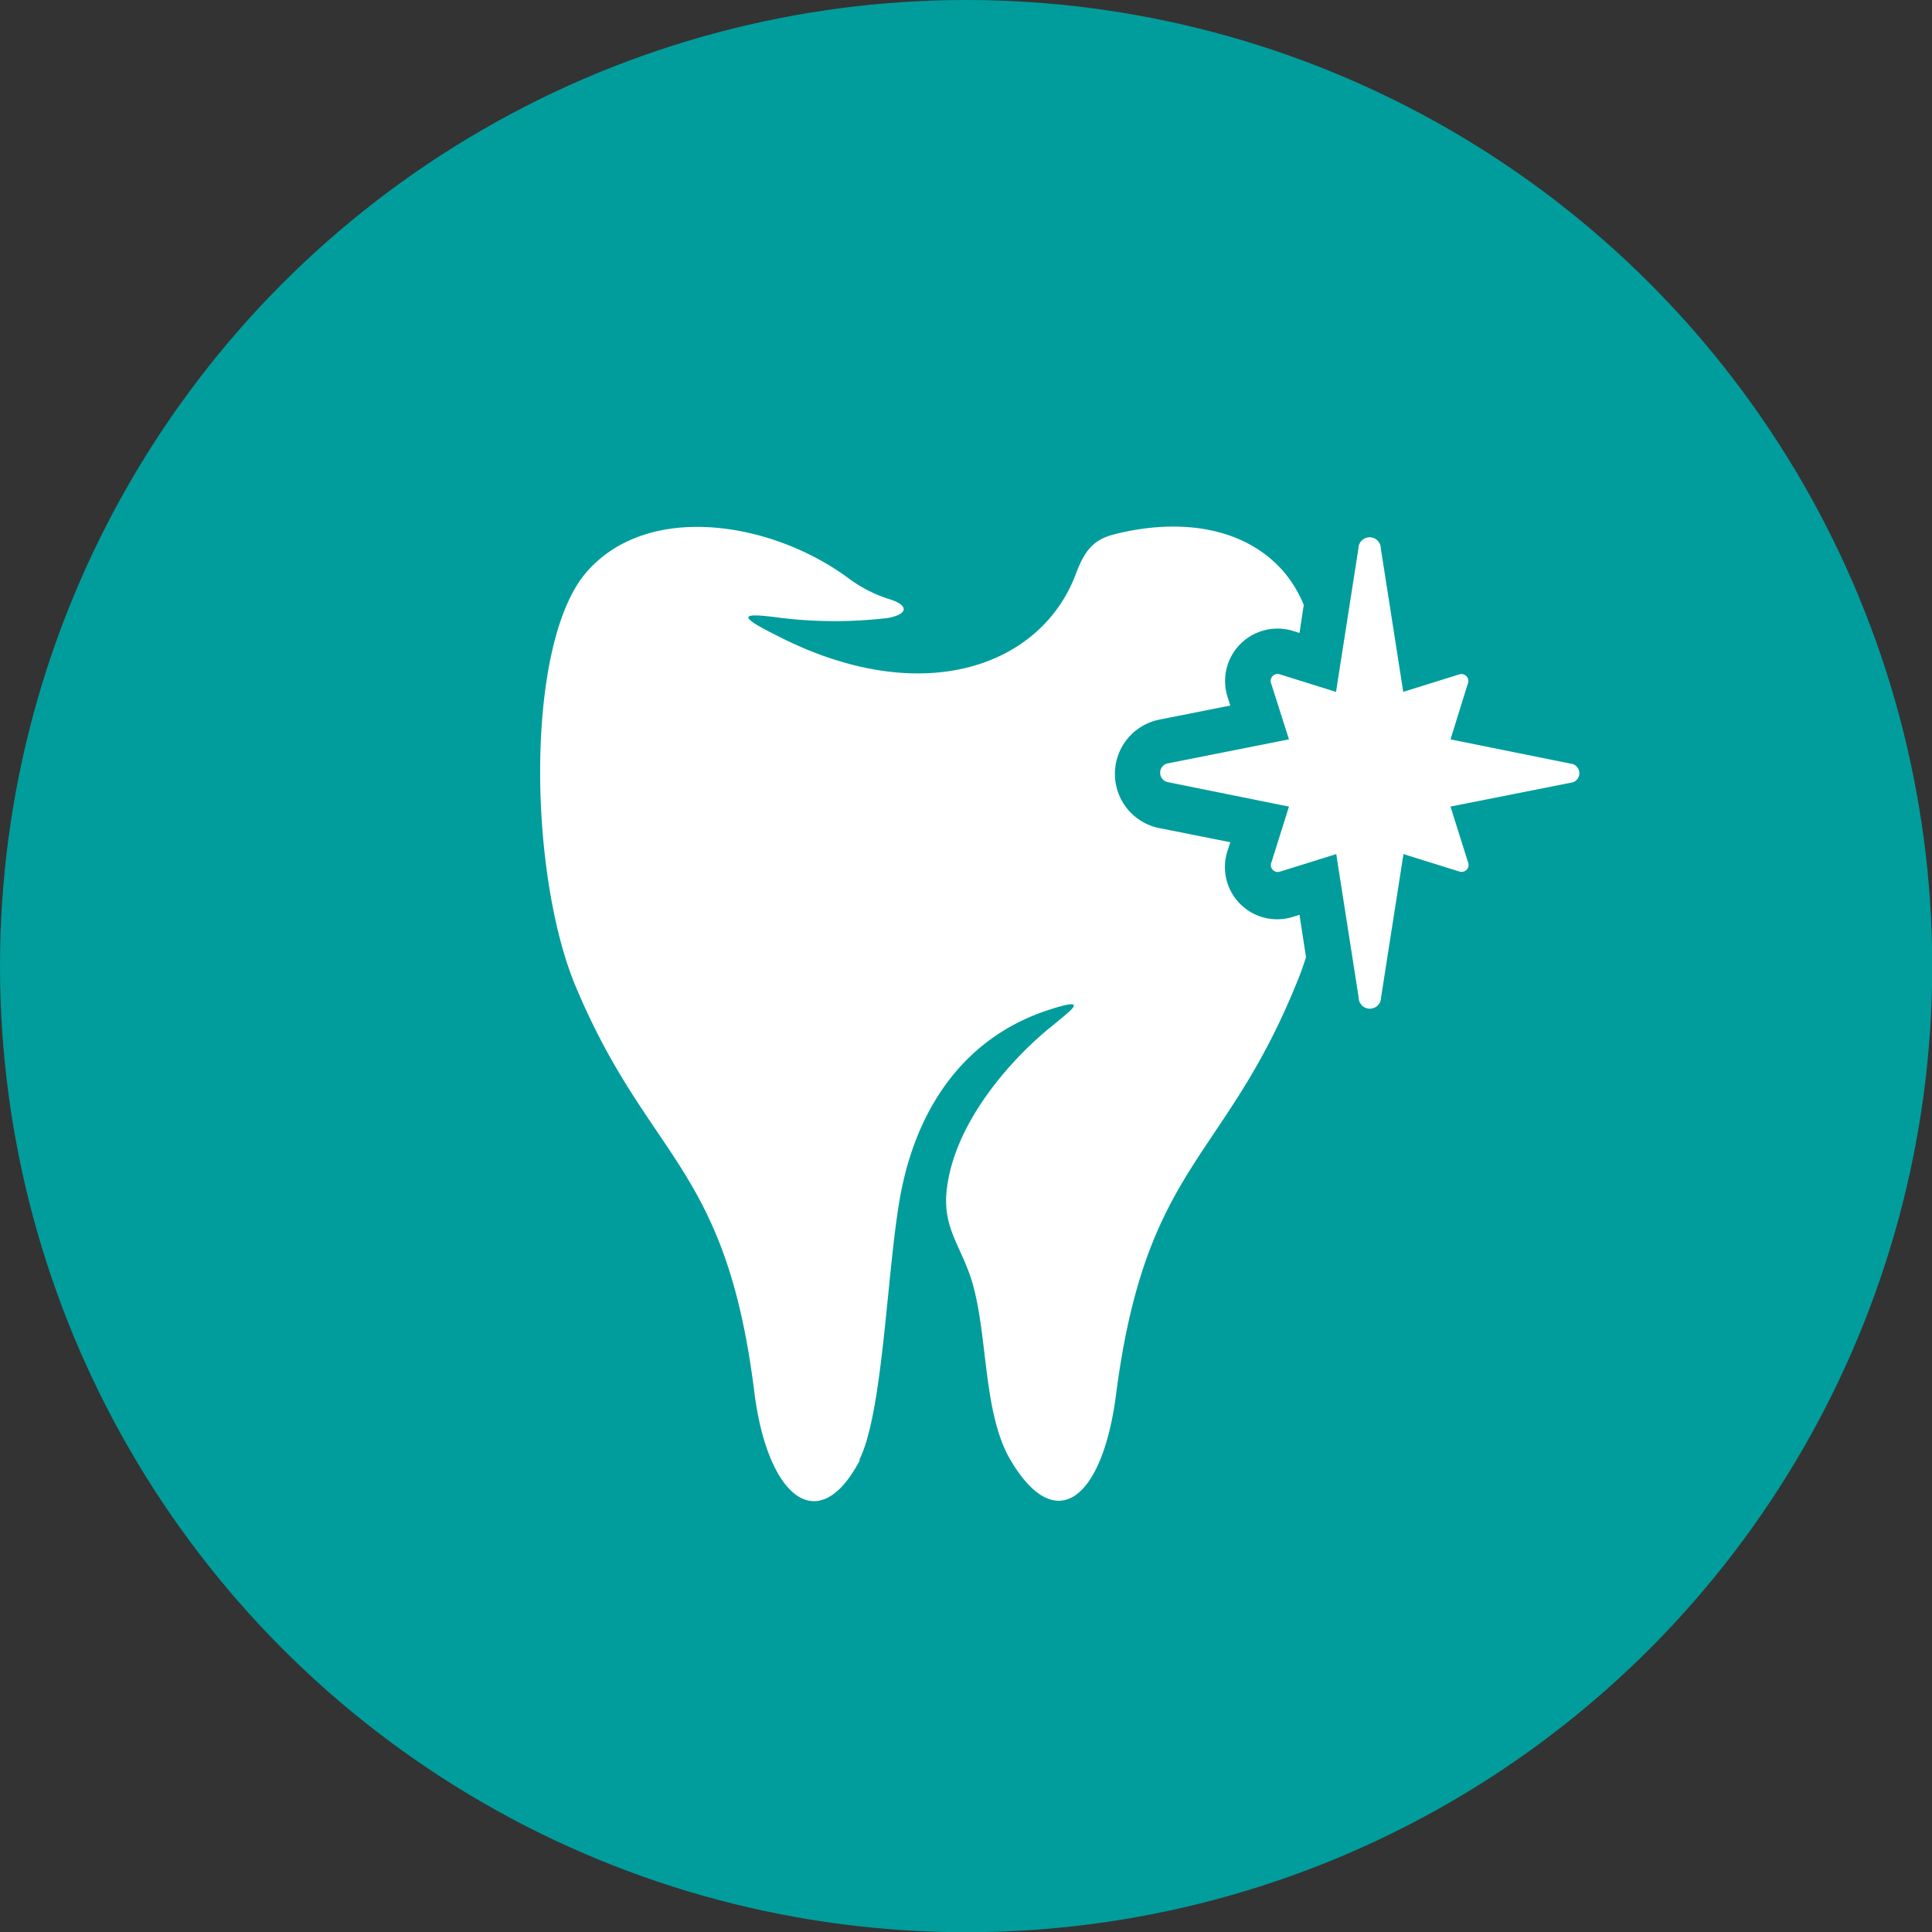
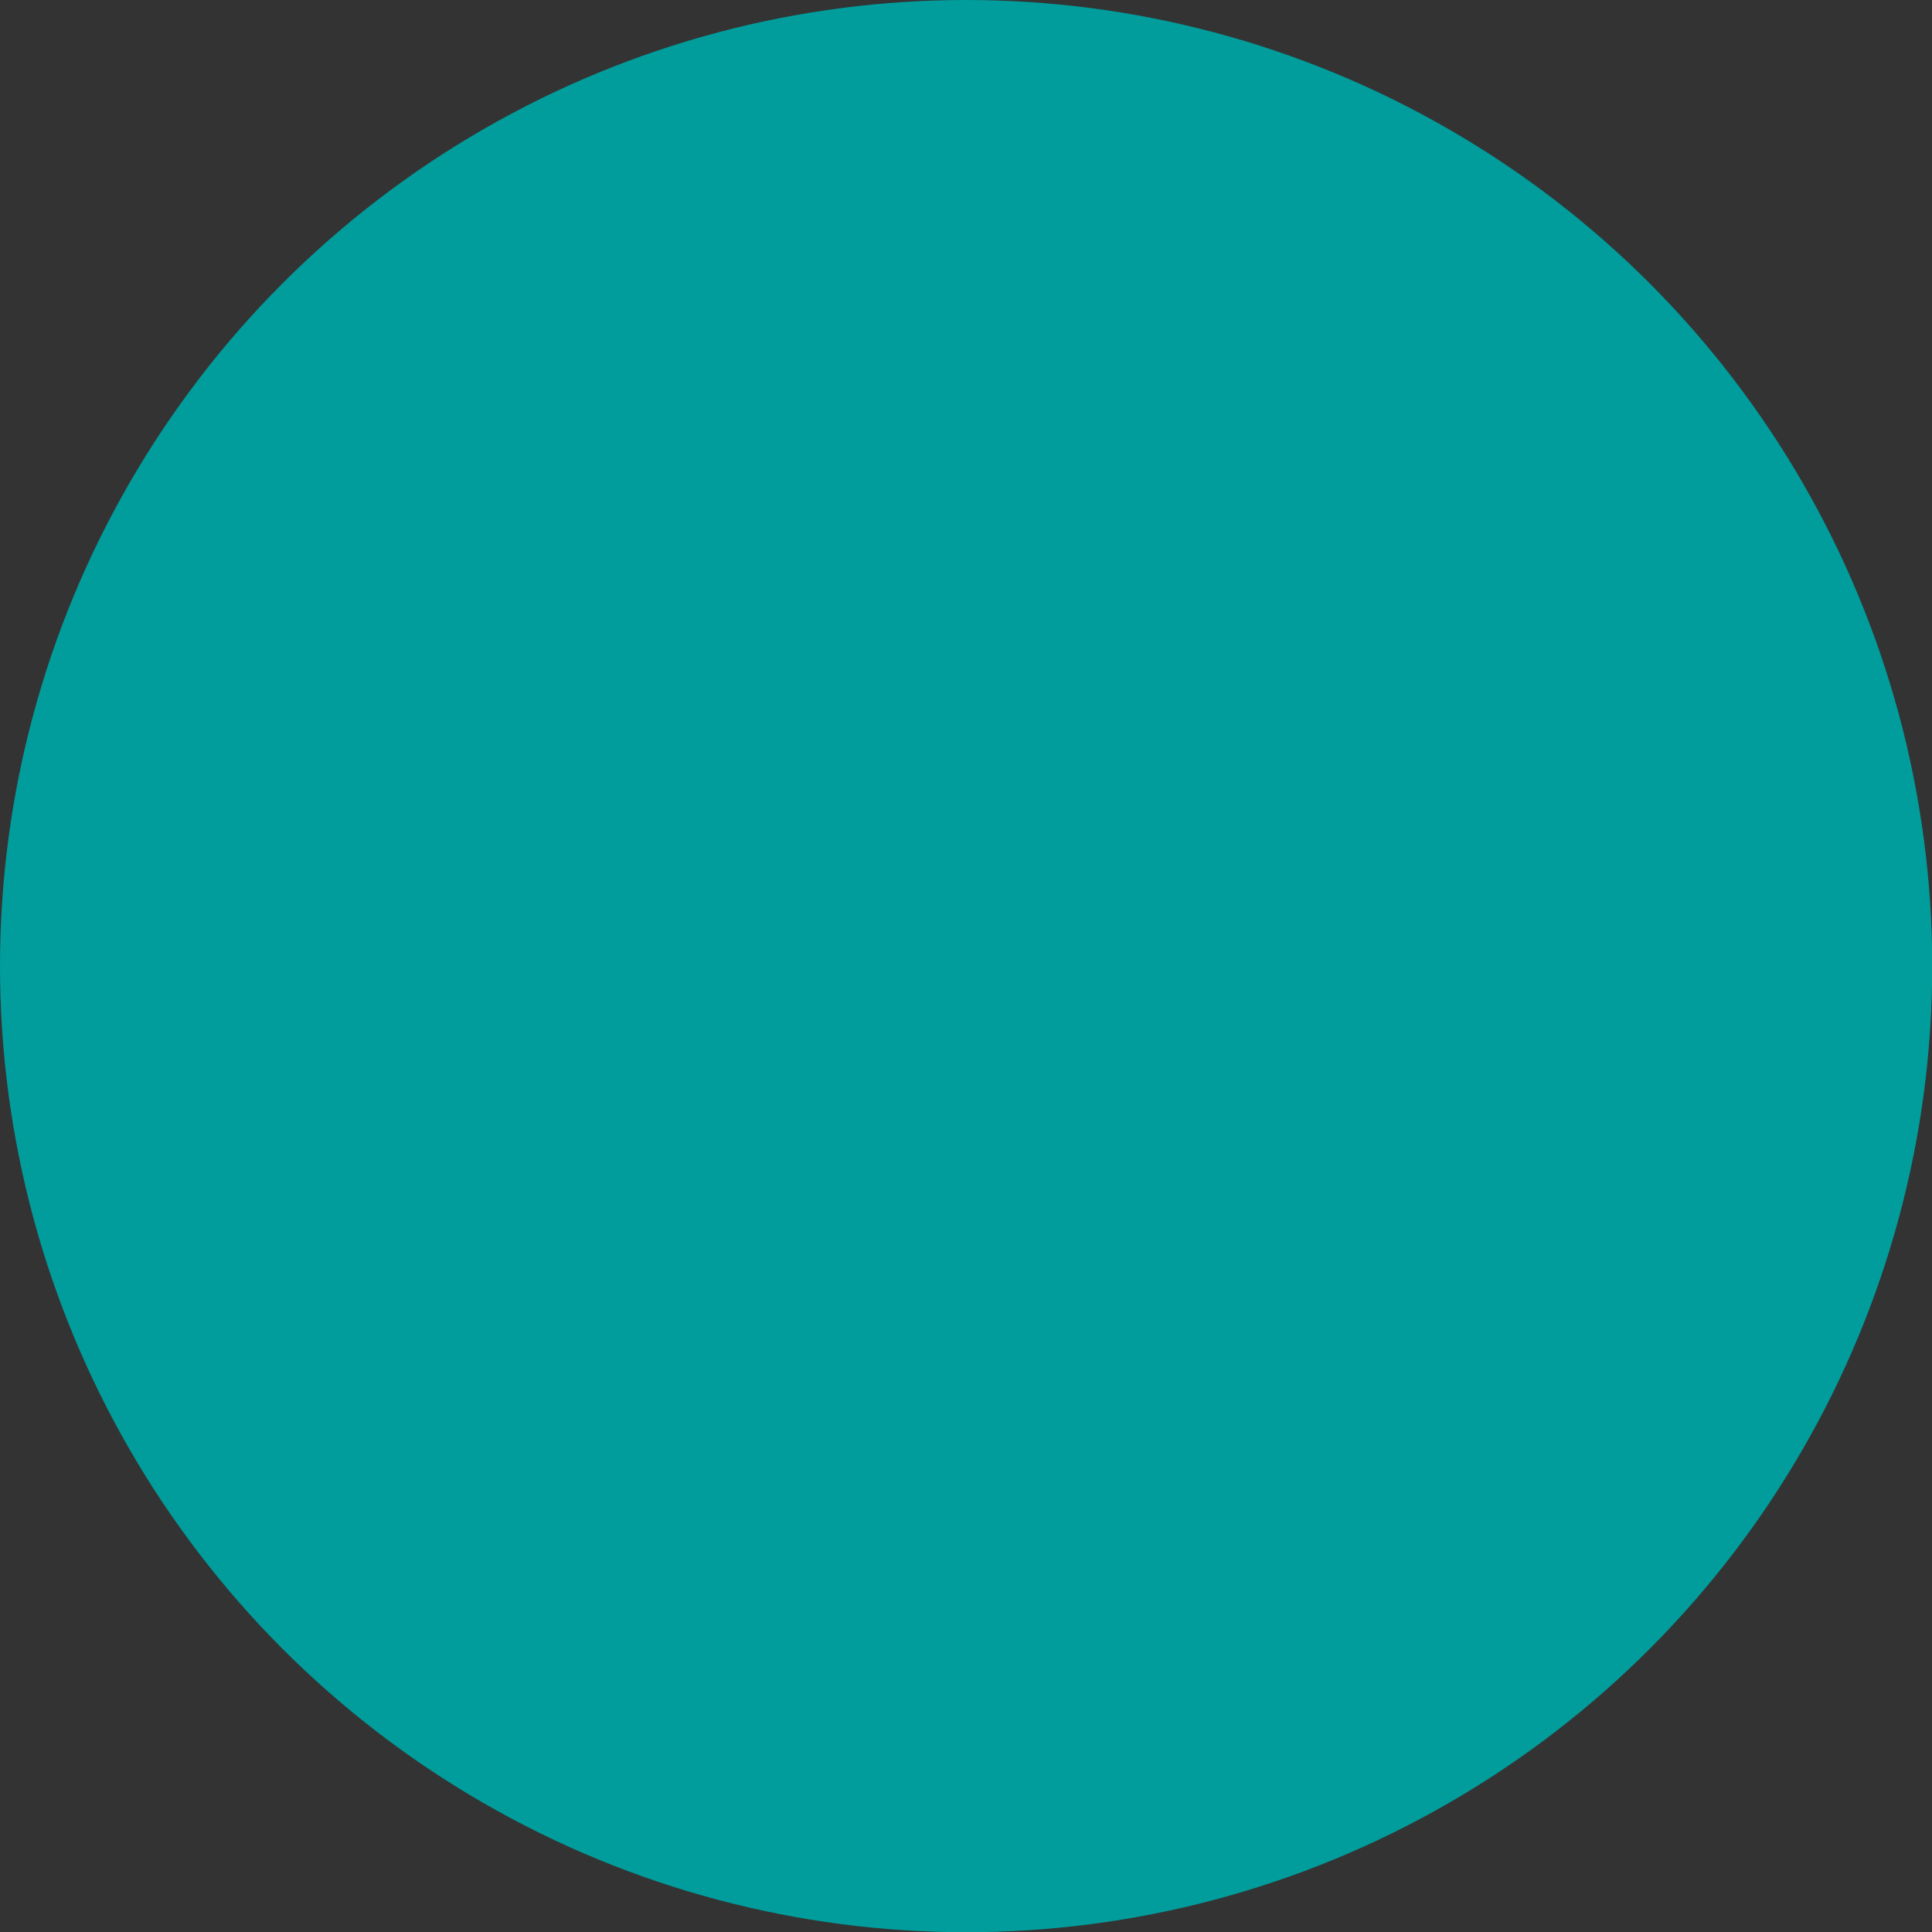
<svg xmlns="http://www.w3.org/2000/svg" viewBox="0 0 86.23 86.23">
  <rect x="0" y="0" width="86.23" height="86.23" fill="#333333" stroke="none" />
  <defs>
    <style>.cls-1{fill:#009d9c;}.cls-2{fill:#fff;fill-rule:evenodd;}</style>
  </defs>
  <title>Asset 11</title>
  <g id="Layer_2" data-name="Layer 2">
    <g id="Layer_1-2" data-name="Layer 1">
      <circle class="cls-1" cx="43.12" cy="43.12" r="43.12" />
-       <path class="cls-2" d="M38.39,65.15c-1.85,3.55-4.13,1.69-4.72-3-1.27-10.23-4.73-10.34-8-18.18-2.1-5.1-2.23-15.31.52-18.45s8.25-2.23,11.64.26a6.25,6.25,0,0,0,1.82.95c.82.23,1,.65,0,.85a20.14,20.14,0,0,1-4.78,0c-1.78-.24-2.06-.14-.19.79,6.44,3.31,11.76,1.4,13.33-2.73.42-1.16.87-1.55,1.64-1.77,2.82-.74,5.82-.44,7.63,1.63A5.53,5.53,0,0,1,58.19,27L58,28.25l-.26-.08a2.34,2.34,0,0,0-2.93,3l.1.32-3.22.64a2.47,2.47,0,0,0,0,4.82l3.22.64-.1.32a2.33,2.33,0,0,0,2.93,3l.26-.08.29,1.89A13.74,13.74,0,0,1,57.82,44c-3.21,7.84-6.67,8-8,18.18-.59,4.69-2.67,6.44-4.71,3-1.26-2.12-1-5.63-1.75-8.06-.49-1.52-1.24-2.28-1.12-3.86.28-3.23,3.13-6.22,4.77-7.51.8-.67,1.71-1.31-.28-.65-3.92,1.31-6,4.7-6.62,8.71-.54,3.34-.73,9.36-1.77,11.37ZM64.74,36l5.45-1.08a.43.43,0,0,0,0-.82L64.74,33l.77-2.48a.31.31,0,0,0-.38-.42l-2.5.78-1-6.4a.49.49,0,0,0-1,0l-1,6.4-2.5-.78a.31.31,0,0,0-.39.42L57.53,33l-5.45,1.08a.43.43,0,0,0,0,.82L57.53,36l-.78,2.48a.31.31,0,0,0,.39.42l2.5-.78,1,6.4a.49.49,0,0,0,1,0l1-6.4,2.5.78a.31.31,0,0,0,.38-.42Z" />
    </g>
  </g>
</svg>